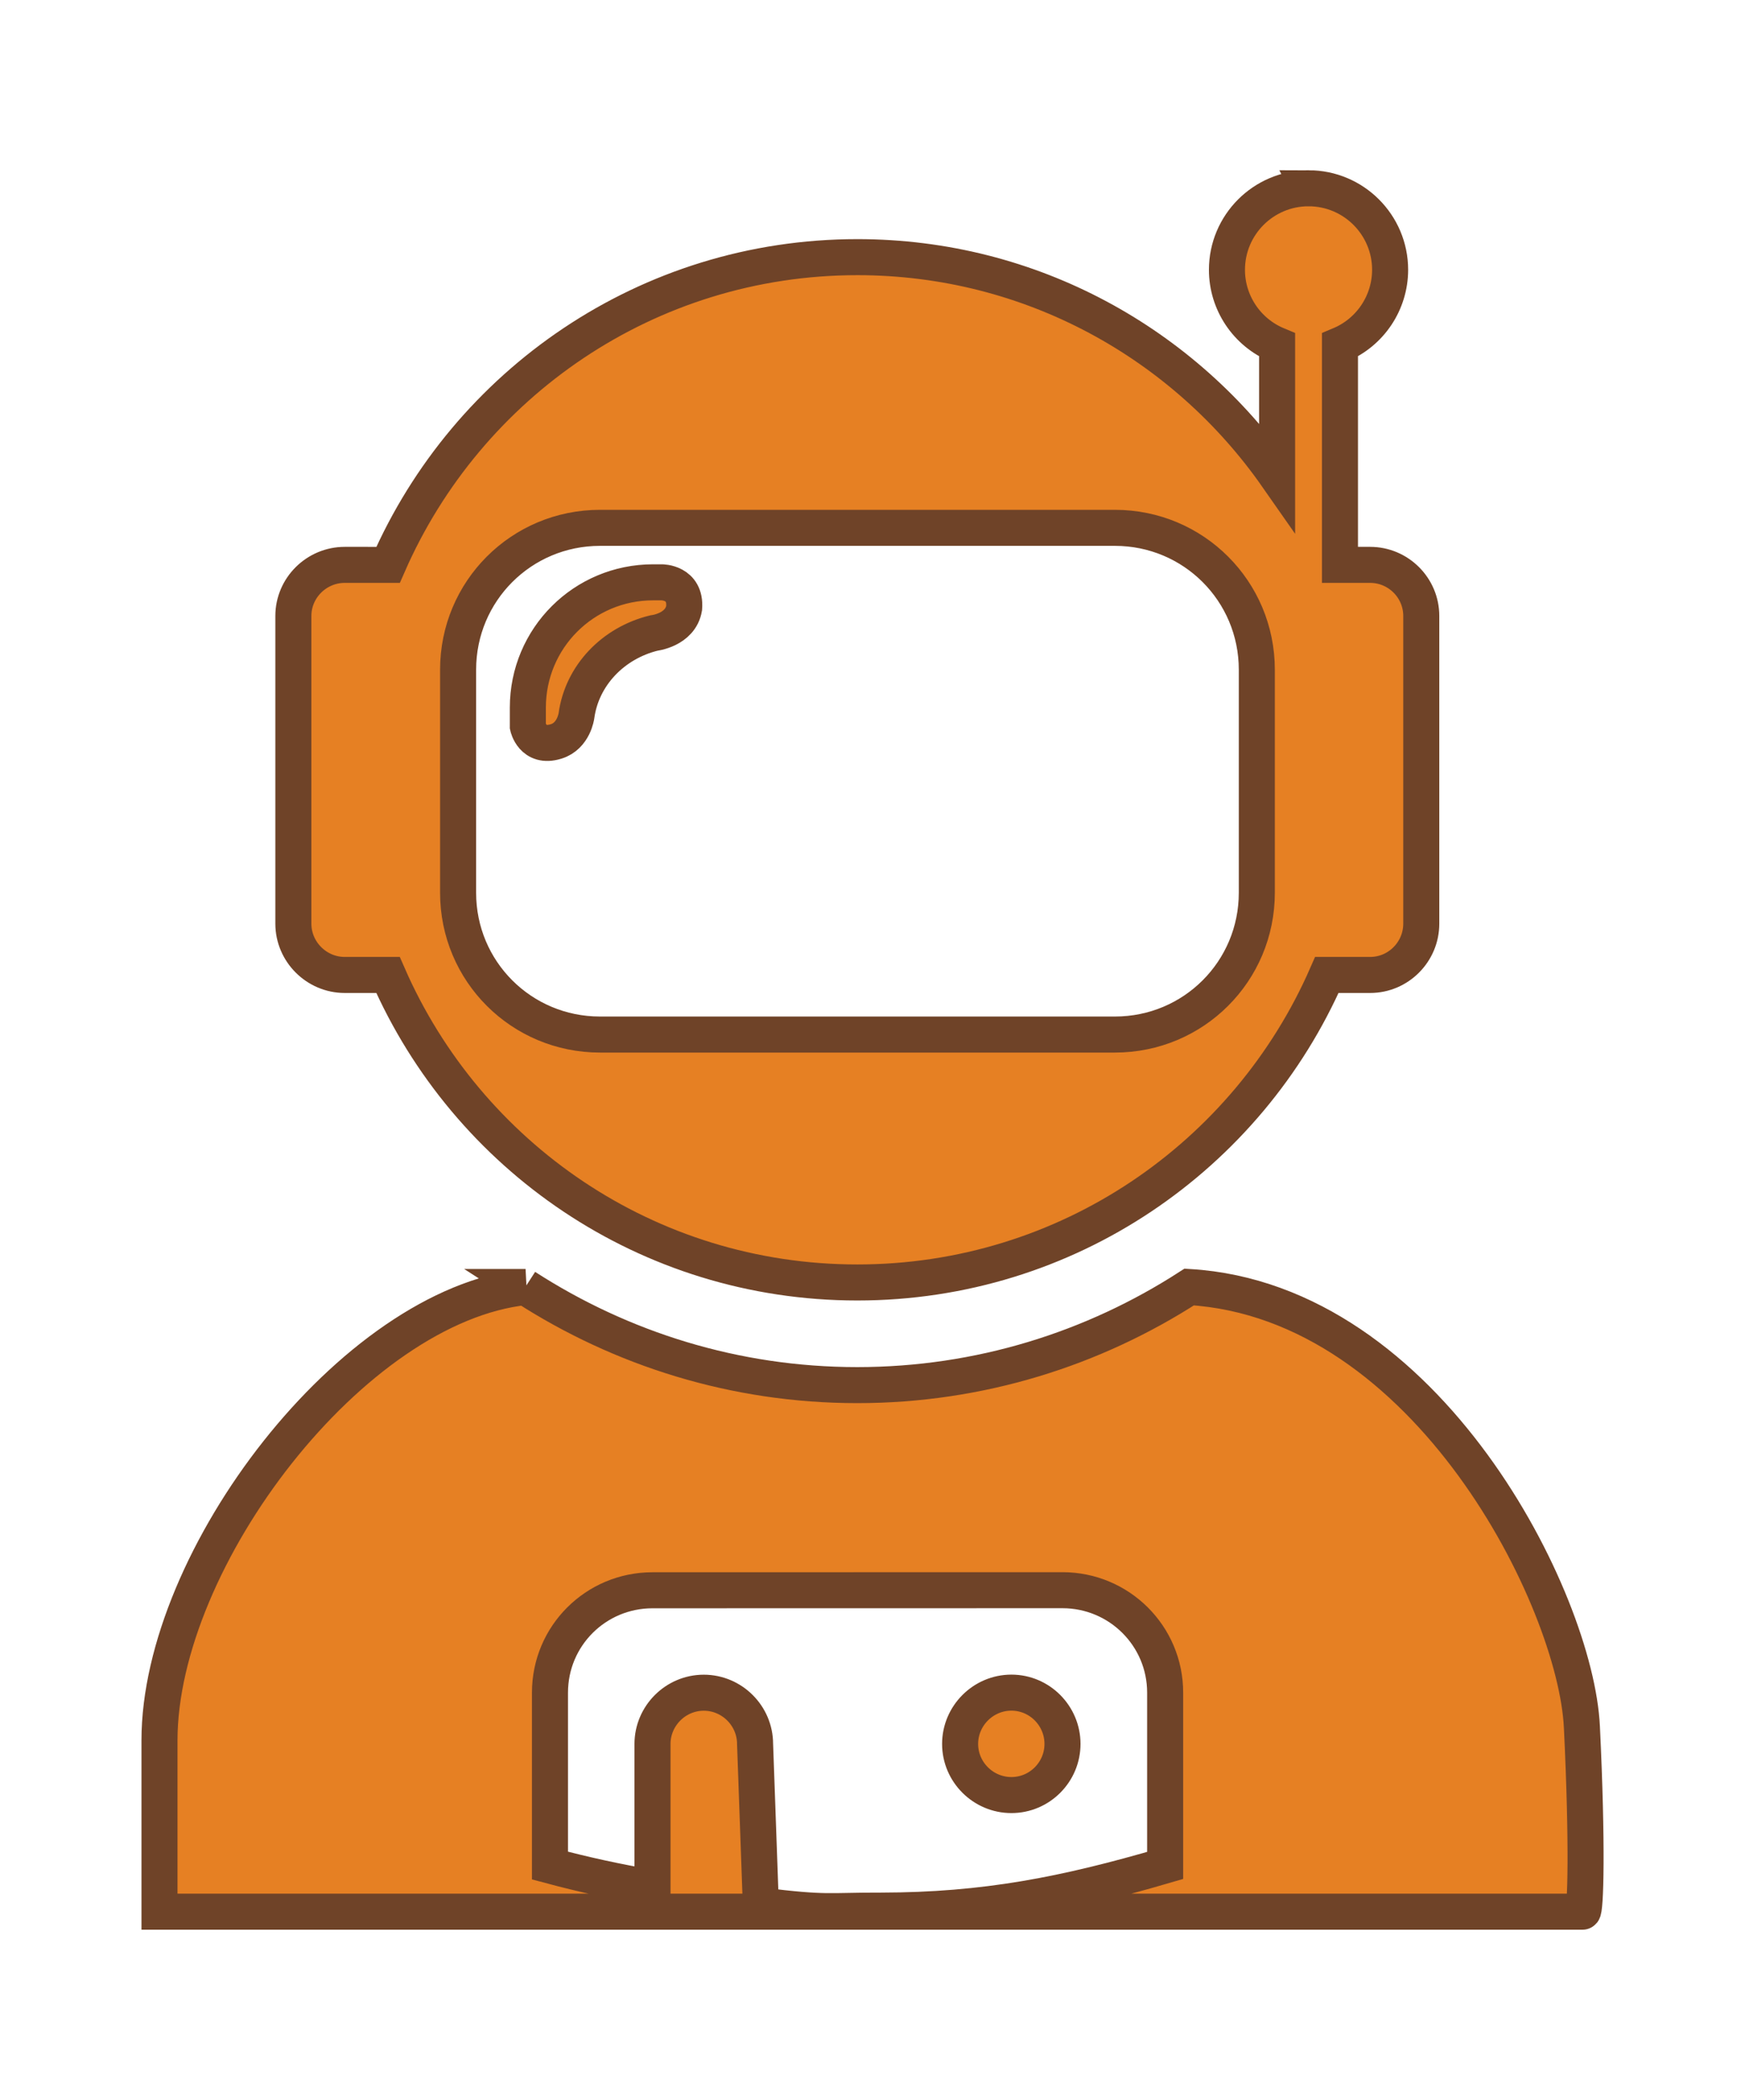
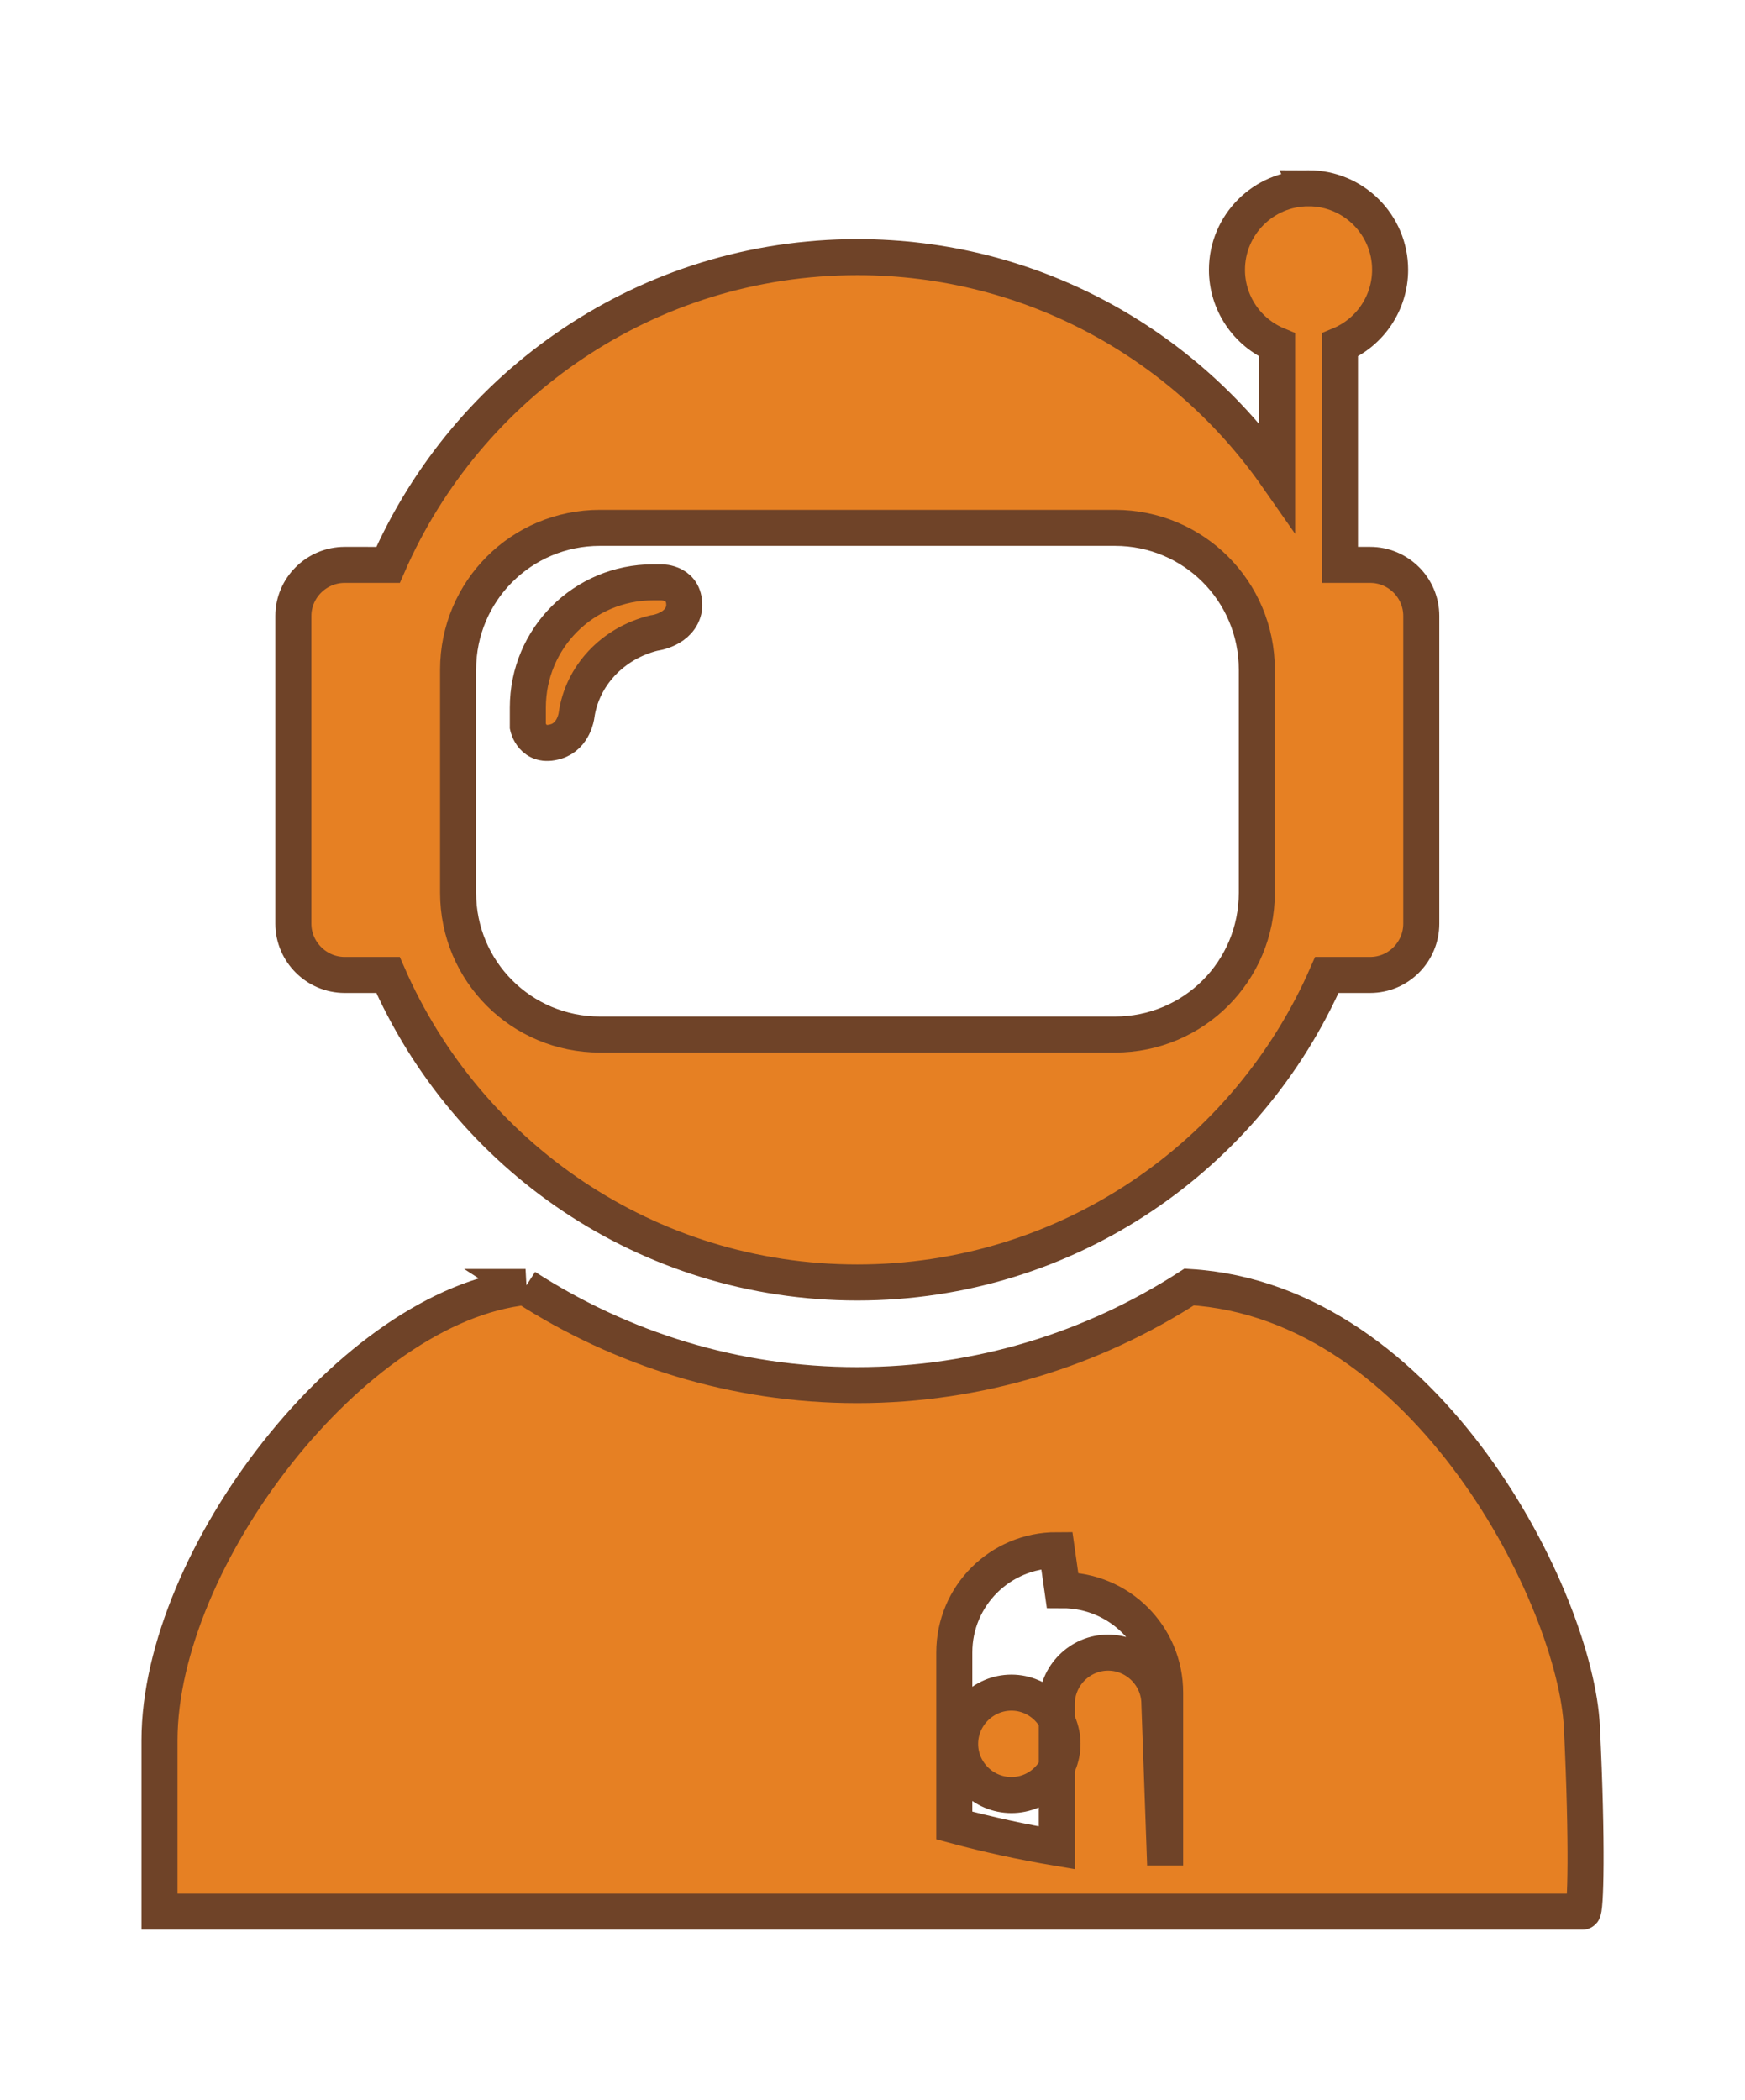
<svg xmlns="http://www.w3.org/2000/svg" xmlns:ns1="http://www.inkscape.org/namespaces/inkscape" xmlns:ns2="http://sodipodi.sourceforge.net/DTD/sodipodi-0.dtd" width="24.596mm" height="29.6mm" viewBox="0 0 24.596 29.6" version="1.1" id="svg6547" ns1:version="1.3 (0e150ed6c4, 2023-07-21)" ns2:docname="category_recreational.svg">
  <ns2:namedview id="namedview6549" pagecolor="#ffffff" bordercolor="#666666" borderopacity="1.0" ns1:showpageshadow="2" ns1:pageopacity="0.0" ns1:pagecheckerboard="0" ns1:deskcolor="#d1d1d1" ns1:document-units="mm" showgrid="false" ns1:zoom="2.2091849" ns1:cx="163.40869" ns1:cy="111.35329" ns1:window-width="1433" ns1:window-height="962" ns1:window-x="487" ns1:window-y="89" ns1:window-maximized="0" ns1:current-layer="layer1" />
  <defs id="defs6544" />
  <g ns1:label="Layer 1" ns1:groupmode="layer" id="layer1" transform="translate(-31.251,-151.779)">
-     <path id="rect92876-2" style="fill:#e68023;fill-opacity:1;stroke:#6f4328;stroke-width:0.508;stroke-dasharray:none;stroke-opacity:1;stop-color:#000000" d="m 49.695,154.433 c -0.635,-2e-5 -1.15,0.515 -1.15,1.15 0,0.463 0.28,0.881 0.707,1.059 v 1.855 c -1.305,-1.868 -3.464,-3.093 -5.916,-3.093 -2.963,0 -5.5,1.786 -6.615,4.338 H 36.11 c -0.397,0 -0.724,0.323 -0.724,0.72 v 4.338 c 0,0.397 0.327,0.723 0.724,0.723 h 0.61 c 1.115,2.552 3.652,4.335 6.615,4.335 2.963,0 5.502,-1.783 6.618,-4.335 h 0.61 c 0.398,0 0.721,-0.326 0.721,-0.723 v -4.338 c 0,-0.397 -0.324,-0.72 -0.721,-0.72 h -0.425 v -3.1 c 0.428,-0.179 0.706,-0.596 0.707,-1.059 0,-0.635 -0.515,-1.15 -1.15,-1.15 z m -9.987,4.787 h 7.258 c 1.108,0 2,0.892 2,2 v 1.572 1.572 c 0,1.108 -0.892,1.999 -2,1.999 h -7.258 c -1.108,0 -2,-0.891 -2,-1.999 v -1.572 -1.572 c 0,-1.108 0.892,-2 2,-2 z m 0.749,0.768 c -0.978,0 -1.766,0.788 -1.766,1.767 v 0.266 c 0,0 0.066,0.314 0.399,0.21 0.249,-0.077 0.286,-0.361 0.286,-0.361 0.077,-0.567 0.514,-1.025 1.091,-1.167 0,0 0.375,-0.041 0.427,-0.352 0.029,-0.366 -0.316,-0.363 -0.316,-0.363 z m -1.798,9.934 c -2.439,0.257 -5.16,3.824 -5.16,6.392 v 2.414 h 20.059 c 0.043,0.005 0.071,-0.942 -0.01,-2.604 -0.085,-1.782 -2.17,-5.999 -5.535,-6.202 -1.35,0.872 -2.955,1.383 -4.68,1.383 -1.725,0 -3.327,-0.512 -4.677,-1.383 z m 7.568,4.274 c 0.799,0 1.447,0.645 1.447,1.444 v 2.436 c -1.409,0.412 -2.536,0.635 -4.004,0.637 -0.755,-0.002 -0.751,0.045 -1.695,-0.072 v -0.008 l -0.081,-2.269 c 0,-0.397 -0.326,-0.723 -0.723,-0.723 -0.397,0 -0.723,0.326 -0.723,0.723 v 2.029 c -0.486,-0.082 -0.968,-0.187 -1.445,-0.315 v -2.438 c 0,-0.799 0.645,-1.443 1.445,-1.443 z m -0.72,1.444 c -0.397,0 -0.723,0.326 -0.723,0.723 0,0.397 0.326,0.721 0.723,0.721 0.397,0 0.72,-0.324 0.72,-0.721 0,-0.397 -0.323,-0.723 -0.72,-0.723 z" ns2:nodetypes="ssccscsssscscsssscccsssscsssscsssscsccccscsccscsccscccccssccsccsssss" />
+     <path id="rect92876-2" style="fill:#e68023;fill-opacity:1;stroke:#6f4328;stroke-width:0.508;stroke-dasharray:none;stroke-opacity:1;stop-color:#000000" d="m 49.695,154.433 c -0.635,-2e-5 -1.15,0.515 -1.15,1.15 0,0.463 0.28,0.881 0.707,1.059 v 1.855 c -1.305,-1.868 -3.464,-3.093 -5.916,-3.093 -2.963,0 -5.5,1.786 -6.615,4.338 H 36.11 c -0.397,0 -0.724,0.323 -0.724,0.72 v 4.338 c 0,0.397 0.327,0.723 0.724,0.723 h 0.61 c 1.115,2.552 3.652,4.335 6.615,4.335 2.963,0 5.502,-1.783 6.618,-4.335 h 0.61 c 0.398,0 0.721,-0.326 0.721,-0.723 v -4.338 c 0,-0.397 -0.324,-0.72 -0.721,-0.72 h -0.425 v -3.1 c 0.428,-0.179 0.706,-0.596 0.707,-1.059 0,-0.635 -0.515,-1.15 -1.15,-1.15 z m -9.987,4.787 h 7.258 c 1.108,0 2,0.892 2,2 v 1.572 1.572 c 0,1.108 -0.892,1.999 -2,1.999 h -7.258 c -1.108,0 -2,-0.891 -2,-1.999 v -1.572 -1.572 c 0,-1.108 0.892,-2 2,-2 z m 0.749,0.768 c -0.978,0 -1.766,0.788 -1.766,1.767 v 0.266 c 0,0 0.066,0.314 0.399,0.21 0.249,-0.077 0.286,-0.361 0.286,-0.361 0.077,-0.567 0.514,-1.025 1.091,-1.167 0,0 0.375,-0.041 0.427,-0.352 0.029,-0.366 -0.316,-0.363 -0.316,-0.363 z m -1.798,9.934 c -2.439,0.257 -5.16,3.824 -5.16,6.392 v 2.414 h 20.059 c 0.043,0.005 0.071,-0.942 -0.01,-2.604 -0.085,-1.782 -2.17,-5.999 -5.535,-6.202 -1.35,0.872 -2.955,1.383 -4.68,1.383 -1.725,0 -3.327,-0.512 -4.677,-1.383 z m 7.568,4.274 c 0.799,0 1.447,0.645 1.447,1.444 v 2.436 v -0.008 l -0.081,-2.269 c 0,-0.397 -0.326,-0.723 -0.723,-0.723 -0.397,0 -0.723,0.326 -0.723,0.723 v 2.029 c -0.486,-0.082 -0.968,-0.187 -1.445,-0.315 v -2.438 c 0,-0.799 0.645,-1.443 1.445,-1.443 z m -0.72,1.444 c -0.397,0 -0.723,0.326 -0.723,0.723 0,0.397 0.326,0.721 0.723,0.721 0.397,0 0.72,-0.324 0.72,-0.721 0,-0.397 -0.323,-0.723 -0.72,-0.723 z" ns2:nodetypes="ssccscsssscscsssscccsssscsssscsssscsccccscsccscsccscccccssccsccsssss" />
  </g>
</svg>